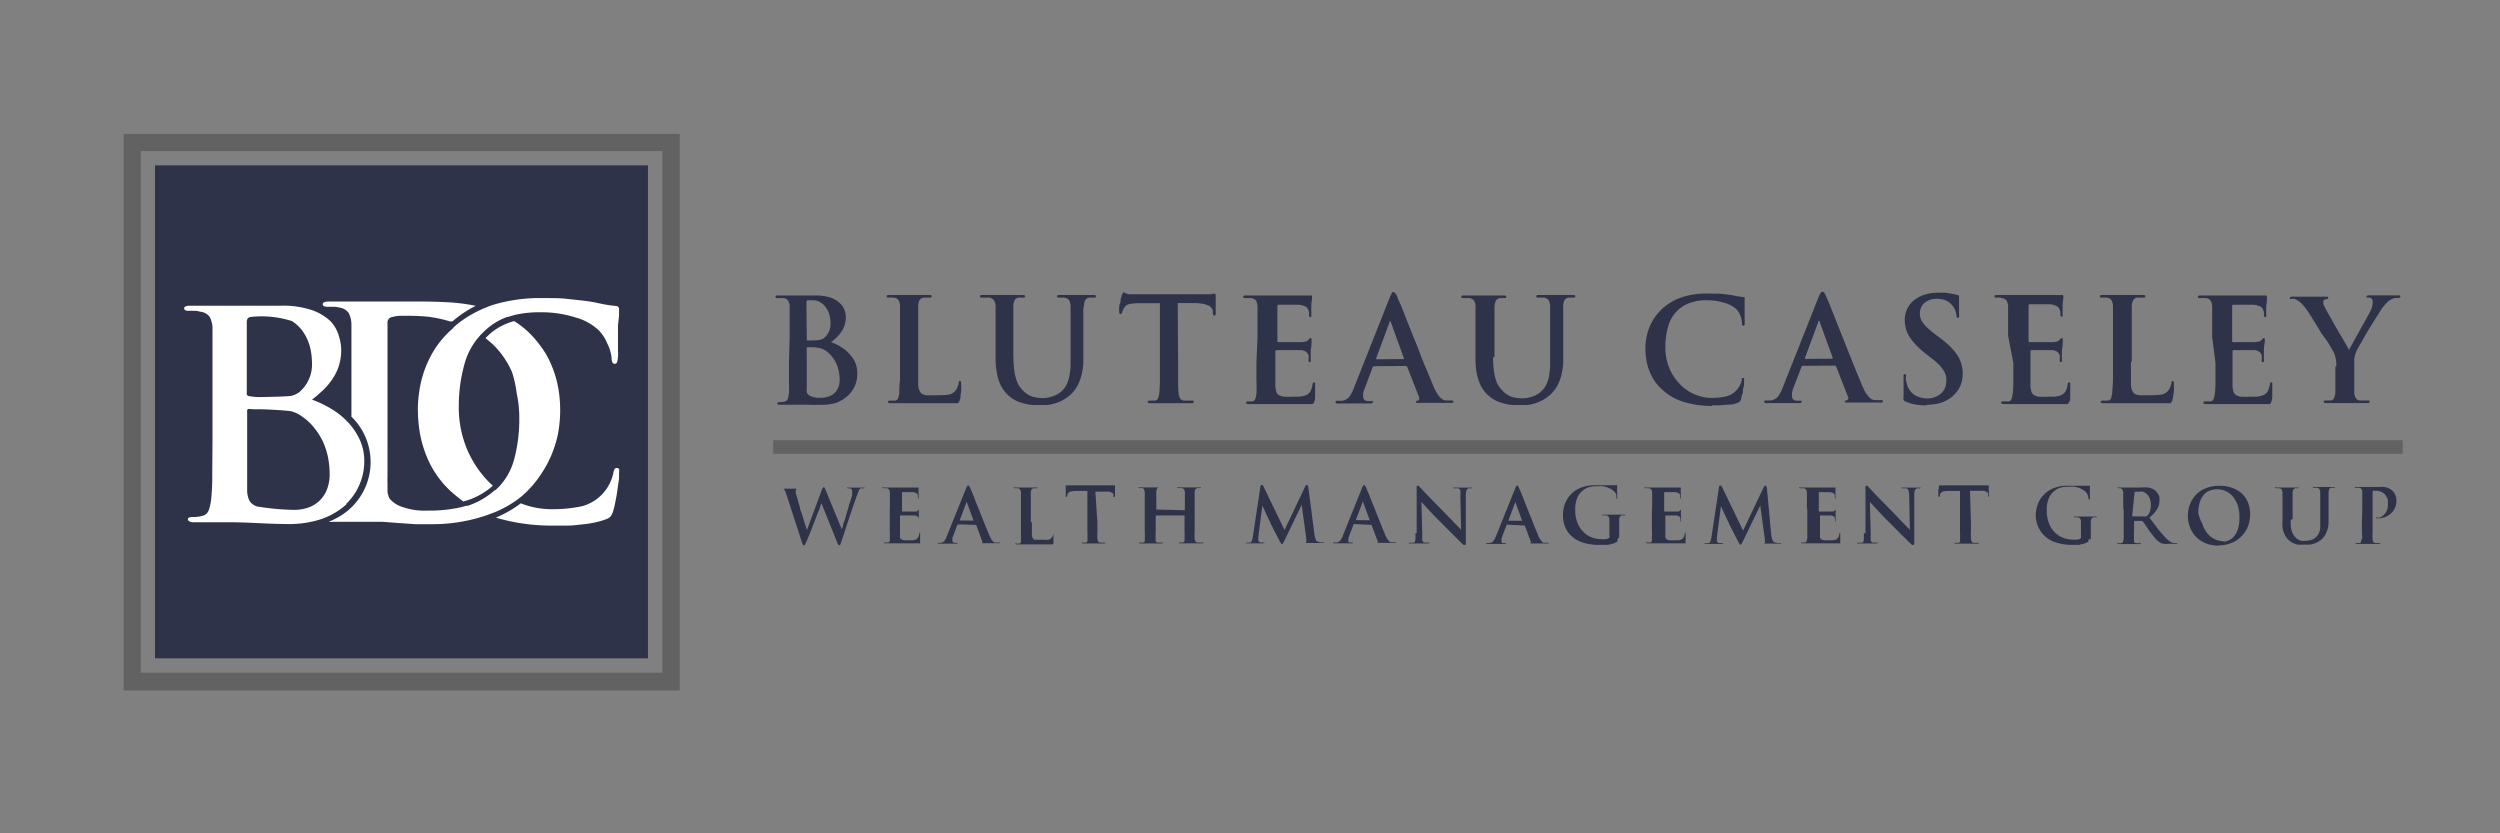
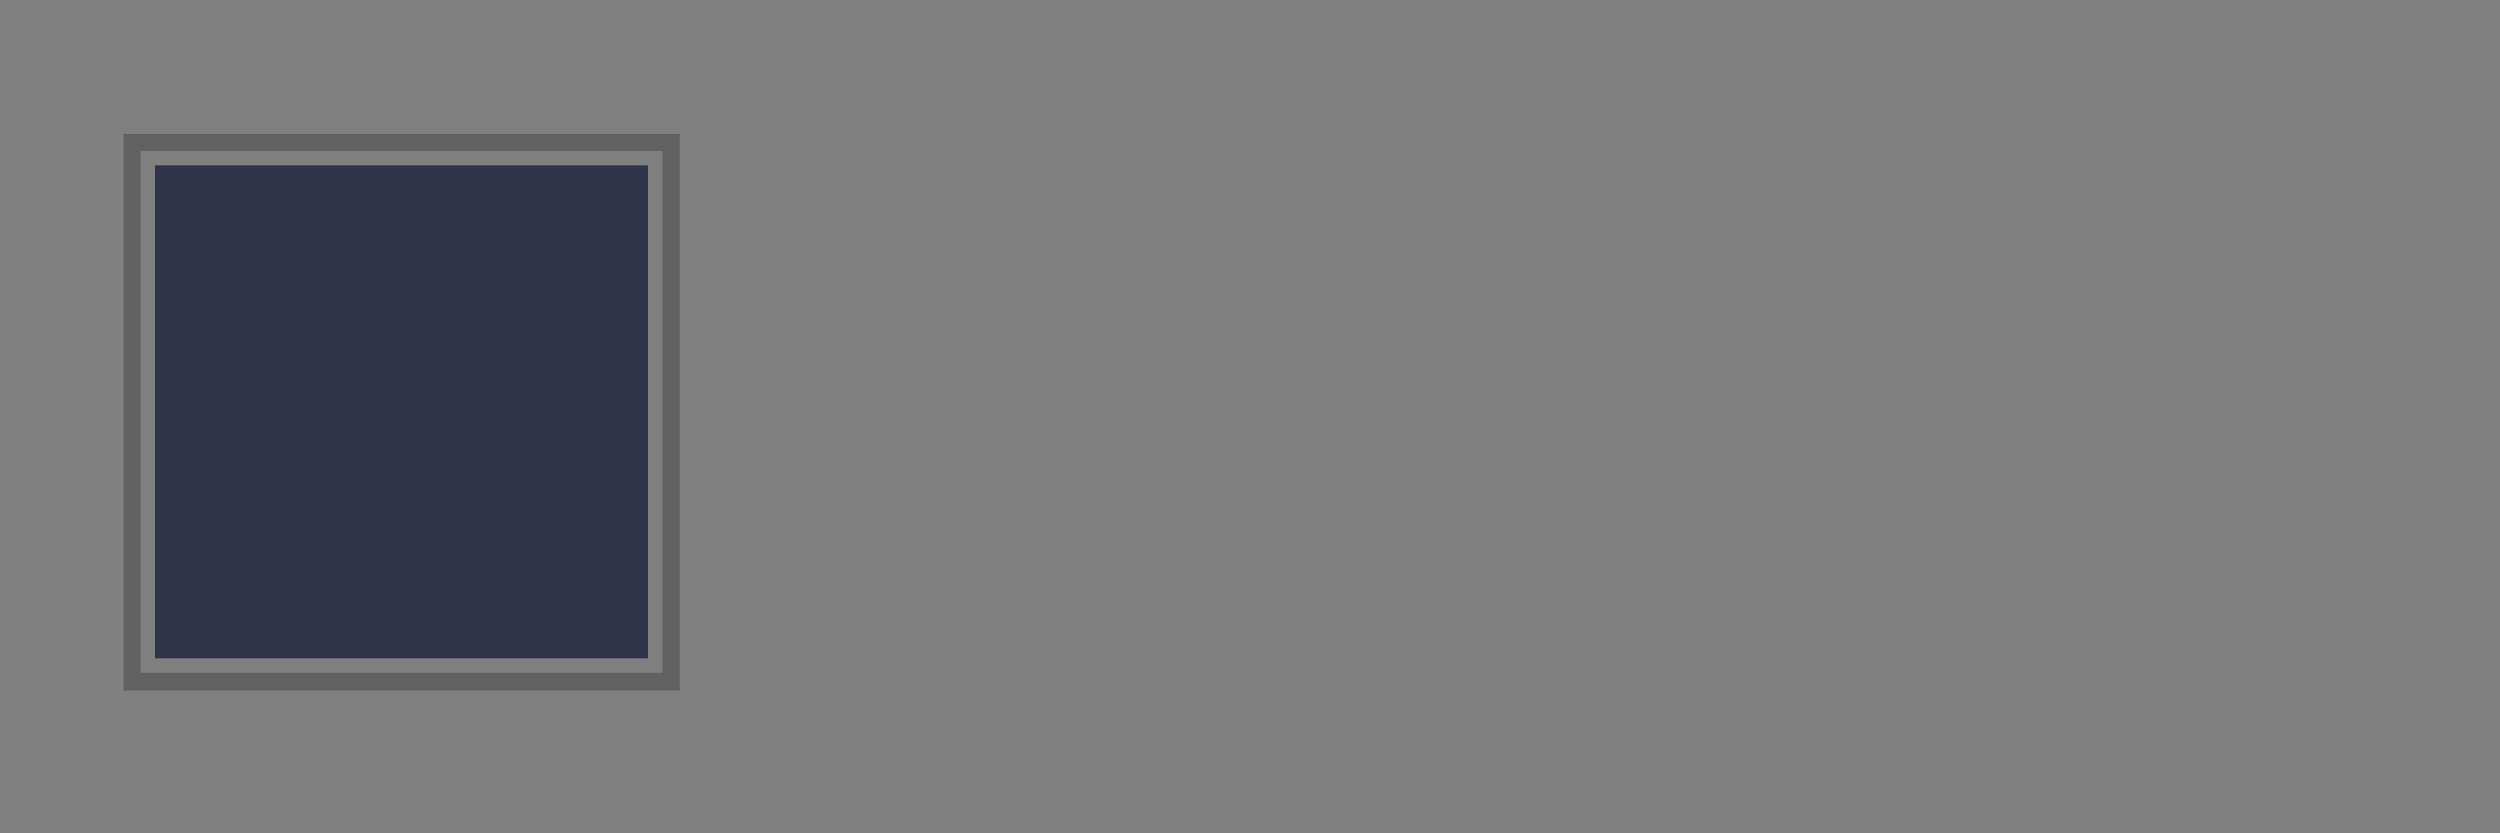
<svg xmlns="http://www.w3.org/2000/svg" id="Calque_1" data-name="Calque 1" width="210" height="70" viewBox="0 0 210 70">
  <rect x="0" y="0" width="210" height="70" fill="#808080" stroke="none" />
  <title>logo-ia-bluteau-caseley-group-L</title>
-   <path d="M66.05,41.51a2.45,2.45,0,0,0-.11-.3.74.74,0,0,0-.12-.16.29.29,0,0,0-.14,0l-.12,0h-.08s0,0,0,0,0,0,.14,0h1.45c.09,0,.14,0,.14,0a0,0,0,0,1,0,0H67l-.08,0s-.07.07-.07.14a.85.85,0,0,0,0,.22c0,.1.06.22.1.37l.09.33.15.49c0,.18.11.37.17.57s.12.39.17.57.11.34.15.48.08.24.1.31l1.25-3.37a.72.72,0,0,1,.09-.18s0-.05.07-.05.06,0,.09.08l.1.22,1.34,3.25.09-.32c0-.14.08-.29.14-.46s.1-.36.16-.55.12-.39.17-.58.11-.37.17-.54.09-.32.13-.44a2.09,2.09,0,0,0,0-.21,1,1,0,0,0,0-.16.18.18,0,0,0-.06-.14.35.35,0,0,0-.24-.06c-.08,0-.11,0-.11-.06s0,0,.14,0h1.2c.08,0,.12,0,.12,0s0,.06-.09.06h-.12a.23.23,0,0,0-.11,0c-.07,0-.13.1-.18.22s-.11.27-.17.45l-.18.5-.22.63q-.12.35-.24.72l-.24.73c-.08.23-.15.46-.22.67s-.13.4-.19.56a1.39,1.39,0,0,1-.08.23.1.1,0,0,1-.1.07.09.09,0,0,1-.09-.07,1.7,1.7,0,0,1-.11-.25L69,42.27l-.12.31c0,.15-.12.33-.2.54s-.16.42-.25.66-.18.45-.26.67l-.24.6-.18.42c-.06.13-.1.22-.13.27a.13.13,0,0,1-.1.07s-.06,0-.08-.06a1,1,0,0,1-.07-.18Zm126.38,2.12a5.21,5.21,0,0,0,0,.6,2.21,2.21,0,0,0,.1.44,1.13,1.13,0,0,0,.16.31,1.5,1.5,0,0,0,.2.23,1,1,0,0,0,.43.22,2.73,2.73,0,0,0,.38,0,1.59,1.59,0,0,0,.45-.08,1,1,0,0,0,.43-.27,1,1,0,0,0,.21-.3,1.89,1.89,0,0,0,.11-.38c0-.13,0-.28,0-.43s0-.31,0-.47v-2c0-.06,0-.11,0-.16a.5.5,0,0,0-.07-.25.27.27,0,0,0-.21-.12h-.23c-.07,0-.11,0-.11-.06s.05,0,.14,0H196c.09,0,.14,0,.14,0s0,.06-.12.06h-.18a.27.27,0,0,0-.18.11.77.77,0,0,0-.06.26s0,.1,0,.16v1.88c0,.18,0,.36,0,.54a3,3,0,0,1-.08.52,2.72,2.72,0,0,1-.19.47,1.52,1.52,0,0,1-.32.4,2,2,0,0,1-.34.23,1.88,1.88,0,0,1-.34.14,1.47,1.47,0,0,1-.34.07l-.31,0h-.3a2.23,2.23,0,0,1-.36,0,2,2,0,0,1-.39-.13,1.51,1.51,0,0,1-.37-.25,1.43,1.43,0,0,1-.23-.26,1.64,1.64,0,0,1-.18-.35,1.69,1.69,0,0,1-.12-.48,3.67,3.67,0,0,1,0-.61v-1.9c0-.1,0-.17,0-.23a.81.81,0,0,0,0-.16.65.65,0,0,0-.06-.25.31.31,0,0,0-.21-.12h-.25c-.07,0-.11,0-.11-.06s0,0,.14,0h1.72c.1,0,.14,0,.14,0s0,.06-.1.06h-.18a.27.27,0,0,0-.18.11.77.77,0,0,0-.06.26.81.81,0,0,0,0,.16v2.09Zm6-.9v-1a1.48,1.48,0,0,0,0-.23.81.81,0,0,0,0-.16.42.42,0,0,0-.06-.25.27.27,0,0,0-.21-.12h-.25c-.07,0-.11,0-.11-.06s.05,0,.14,0h1.85a2.51,2.51,0,0,1,.51,0,2,2,0,0,1,.34.1l.22.12.14.12a1.11,1.11,0,0,1,.2.31,1.14,1.14,0,0,1,.1.53,1.34,1.34,0,0,1-.12.56,1.23,1.23,0,0,1-.32.46,1.64,1.64,0,0,1-.5.32,1.67,1.67,0,0,1-.63.11h-.14l0,0s0,0,0,0,0,0,0-.05.07,0,.14,0a.61.61,0,0,0,.28-.07,1.11,1.11,0,0,0,.49-.55,1,1,0,0,0,.08-.44v-.19c0-.08,0-.16,0-.25a1.12,1.12,0,0,0-.11-.26,1,1,0,0,0-.2-.26.9.9,0,0,0-.37-.2,1.35,1.35,0,0,0-.29-.05h-.14l-.11,0s-.06,0-.06.12v2.56c0,.3,0,.56,0,.81a4.07,4.07,0,0,0,0,.56.52.52,0,0,0,.05.23c0,.07.1.1.2.12l.16,0h.16c.07,0,.11,0,.11,0s-.05.07-.13.07H198c-.08,0-.12,0-.12-.07s0,0,.1,0h.13l.1,0a.18.18,0,0,0,.13-.12c0-.06,0-.14.06-.23s0-.33,0-.57,0-.5,0-.8Zm-46.65,0V41.54a.92.92,0,0,1,0-.16.5.5,0,0,0-.07-.25.27.27,0,0,0-.21-.12h-.25c-.07,0-.11,0-.11-.06s.05,0,.14,0h2.53l.16,0,.11,0h.1s0,0,0,.05a.32.32,0,0,1,0,.12,2.86,2.86,0,0,0,0,.3v.08s0,.08,0,.13,0,.09,0,.13a.54.54,0,0,1,0,.08.08.08,0,0,1,0,.05s0,0,0,0-.06,0-.06-.11a.44.44,0,0,0,0-.09.27.27,0,0,0,0-.12.36.36,0,0,0-.11-.14.77.77,0,0,0-.32-.09h-.91s0,0,0,.06V42.9c0,.05,0,.07,0,.07h1l.19,0a.16.16,0,0,0,.11-.07s.09-.08.11-.08,0,0,0,0a.43.43,0,0,1,0,.13c0,.06,0,.18,0,.34a.45.45,0,0,1,0,.11.53.53,0,0,1,0,.13v.12a.2.2,0,0,0,0,.07v.08s0,0-.05,0a.05.05,0,0,1,0,0,.15.15,0,0,1,0-.06.34.34,0,0,1,0-.09.58.58,0,0,0,0-.1.27.27,0,0,0-.1-.16.42.42,0,0,0-.26-.09h-.9s0,0,0,.07v1.49a1,1,0,0,0,0,.28.31.31,0,0,0,.11.16.56.56,0,0,0,.23.08,2.18,2.18,0,0,0,.39,0h.31a.94.94,0,0,0,.3-.06.45.45,0,0,0,.19-.17,1.25,1.25,0,0,0,.1-.31c0-.06,0-.09.07-.09s0,0,0,0a.19.19,0,0,1,0,.08s0,.09,0,.16l0,.2a1.49,1.49,0,0,1,0,.21,1.06,1.06,0,0,1,0,.14.62.62,0,0,1,0,.1l-.06,0a.29.29,0,0,1-.1,0H154l-.86,0-.91,0h-.81c-.09,0-.13,0-.13-.07s0,0,.1,0h.13l.1,0a.16.16,0,0,0,.13-.12,1.09,1.09,0,0,0,.06-.23q0-.21,0-.57V42.73Zm4.92,2.05c0-.34,0-.69,0-1.05s0-.7,0-1,0-.65,0-.94,0-.55,0-.76a.71.71,0,0,1,0-.16.07.07,0,0,1,.07-.06.16.16,0,0,1,.1,0l.13.15.21.22.46.49.63.64c.22.24.46.47.69.7l.39.41.45.47.39.4.21.21-.06-2.9a1.48,1.48,0,0,0-.06-.41.3.3,0,0,0-.16-.17.43.43,0,0,0-.17,0h-.17c-.07,0-.1,0-.1-.06a0,0,0,0,1,0,0h1.63a0,0,0,0,1,0,0s0,.06-.11.06h-.19a.31.31,0,0,0-.19.16,1.18,1.18,0,0,0-.05.39c0,.68,0,1.35,0,2l0,2c0,.13,0,.2-.08.2a.18.18,0,0,1-.11,0,.52.52,0,0,1-.11-.1c-.1-.09-.23-.21-.37-.36l-.48-.47-.52-.53-.52-.52c-.18-.17-.35-.35-.52-.53l-.47-.5-.36-.39-.19-.21.07,2.71a2.54,2.54,0,0,0,0,.31.87.87,0,0,0,0,.21.32.32,0,0,0,.07.13l.09.06.17,0h.16c.08,0,.11,0,.11,0s0,.07-.15.07h-1.58a.05.05,0,0,1,0-.06s0,0,.1,0h.14l.15,0c.08,0,.13-.09.16-.21a5.15,5.15,0,0,0,0-.58m9-.92v.81a4.07,4.07,0,0,0,0,.56.7.7,0,0,0,.06.23c0,.07.09.1.19.12l.16,0h.17c.06,0,.1,0,.1,0s0,.07-.12.07h-1.82c-.08,0-.12,0-.12-.07s0,0,.1,0h.13l.1,0a.18.18,0,0,0,.13-.12.52.52,0,0,0,0-.23,4.24,4.24,0,0,0,0-.57c0-.24,0-.5,0-.8V41.24h-1a1.66,1.66,0,0,0-.41.05.34.34,0,0,0-.21.14.52.52,0,0,0-.07.12s0,.08,0,.1,0,.08-.07.08-.06,0-.06-.1,0-.08,0-.15,0-.16,0-.24,0-.16.05-.23a.31.31,0,0,1,0-.12c0-.08,0-.12.07-.12l.1,0a.4.4,0,0,0,.18,0l.31,0h3.13l.18,0,.11,0h.06s.05.05.05.14v.15c0,.06,0,.13,0,.21v.21a1.16,1.16,0,0,0,0,.17c0,.07,0,.1,0,.1s-.07,0-.07-.13v-.07a.31.31,0,0,0,0-.12.26.26,0,0,0-.12-.11.85.85,0,0,0-.23-.09,1.86,1.86,0,0,0-.36,0l-.8,0Zm9.87,1.43c0,.09,0,.14,0,.16a.16.16,0,0,1-.07.07,2.83,2.83,0,0,1-.35.14l-.39.09-.41,0H174a4.15,4.15,0,0,1-1.12-.15,2.63,2.63,0,0,1-.94-.44,2.37,2.37,0,0,1-.66-.78A2.52,2.52,0,0,1,171,43.3a2.65,2.65,0,0,1,.1-.71,2.43,2.43,0,0,1,.24-.59,2.1,2.1,0,0,1,.36-.46,1.9,1.9,0,0,1,.42-.34,3.11,3.11,0,0,1,.45-.22,3.6,3.6,0,0,1,.44-.12,3.27,3.27,0,0,1,.42-.06h.76l.34,0,.28,0,.17,0,.25,0,.25,0s.06,0,.07,0,0,0,0,0a.32.32,0,0,1,0,.08s0,.09,0,.17,0,.18,0,.3,0,.3,0,.5a.22.22,0,0,1,0,.1.05.05,0,0,1-.05,0s-.06,0-.07-.08a1.38,1.38,0,0,0-.05-.25.64.64,0,0,0-.17-.28.92.92,0,0,0-.2-.17,2.94,2.94,0,0,0-.31-.16,2.2,2.2,0,0,0-.41-.12,2.1,2.1,0,0,0-.51,0h-.28a1.18,1.18,0,0,0-.31.05,1.67,1.67,0,0,0-.34.11,1.65,1.65,0,0,0-.33.23,1.52,1.52,0,0,0-.43.6,2.37,2.37,0,0,0-.16,1,2.69,2.69,0,0,0,.16,1,2.2,2.2,0,0,0,.44.76,2,2,0,0,0,.71.51,2.25,2.25,0,0,0,.92.18h.28a.71.71,0,0,0,.26-.06.18.18,0,0,0,.1-.09.61.61,0,0,0,0-.15V43.82a.65.65,0,0,0-.06-.25.31.31,0,0,0-.22-.12h-.25c-.06,0-.09,0-.09,0s0-.06.13-.06H176c.08,0,.13,0,.13.06s0,0-.09,0h-.17a.27.27,0,0,0-.18.11.48.48,0,0,0-.06.26c0,.1,0,.21,0,.33v1.14Zm2.92-2.56V41.54a.92.92,0,0,1,0-.16.5.5,0,0,0-.07-.25.27.27,0,0,0-.21-.12H178c-.07,0-.11,0-.11-.06s0,0,.14,0h1.78a3.24,3.24,0,0,1,.62,0,1.29,1.29,0,0,1,.56.22l.14.13a1.73,1.73,0,0,1,.15.2,1.17,1.17,0,0,1,.11.25,1.36,1.36,0,0,1,0,.3,1.37,1.37,0,0,1-.18.7,2.42,2.42,0,0,1-.26.35,3,3,0,0,1-.4.38l.76,1q.34.42.63.72a1.57,1.57,0,0,0,.25.22,1,1,0,0,0,.2.13l.16.06.1,0a.62.62,0,0,0,.18,0c.05,0,.07,0,.07,0s0,.07-.12.07h-.62a2.26,2.26,0,0,1-.42,0,.78.78,0,0,1-.27-.09,1.76,1.76,0,0,1-.41-.34c-.13-.16-.29-.36-.47-.6-.06-.09-.13-.18-.19-.28l-.19-.26c0-.08-.11-.15-.15-.22l-.1-.13a.15.15,0,0,0-.12,0l-.53,0s-.05,0-.05.06v.89a4.24,4.24,0,0,0,0,.57.71.71,0,0,0,0,.23c0,.07.1.1.2.12l.16,0h.15s.08,0,.08,0,0,.07-.13.07h-1.72c-.09,0-.13,0-.13-.07s0,0,.1,0h.13l.1,0a.16.16,0,0,0,.13-.12,1.09,1.09,0,0,0,.06-.23c0-.14,0-.33,0-.57V42.73Zm.76.51c0,.06,0,.1.05.12l.24,0,.25,0H180l.12,0a.19.19,0,0,0,.09,0l.08,0a.92.92,0,0,0,.27-.33,1.55,1.55,0,0,0,.11-.63,1.39,1.39,0,0,0-.1-.57,1,1,0,0,0-.25-.36.88.88,0,0,0-.32-.19,1.24,1.24,0,0,0-.31,0l-.34,0a.09.09,0,0,0-.05.09Zm7.25,2.57a2.67,2.67,0,0,1-1.18-.24,2.42,2.42,0,0,1-.8-.59,2.53,2.53,0,0,1-.46-.81,2.74,2.74,0,0,1,0-1.73,2.53,2.53,0,0,1,.46-.81,2.21,2.21,0,0,1,.82-.6,2.79,2.79,0,0,1,1.22-.24,3.06,3.06,0,0,1,1.08.17,2.31,2.31,0,0,1,.82.48,2.08,2.08,0,0,1,.51.75,2.64,2.64,0,0,1,.18,1,2.9,2.9,0,0,1-.18,1,2.48,2.48,0,0,1-.54.83,2.3,2.3,0,0,1-.83.56,2.77,2.77,0,0,1-1.1.21m.27-.32.26,0a1.07,1.07,0,0,0,.32-.1,1.52,1.52,0,0,0,.33-.21,1.9,1.9,0,0,0,.29-.37,2.86,2.86,0,0,0,.21-.57,3.62,3.62,0,0,0,.07-.79,3,3,0,0,0-.14-1,2.33,2.33,0,0,0-.4-.73,1.73,1.73,0,0,0-1.33-.62,1.87,1.87,0,0,0-.56.09,1.06,1.06,0,0,0-.5.31,1.58,1.58,0,0,0-.37.61,2.79,2.79,0,0,0-.15,1A3.12,3.12,0,0,0,185,44a2.28,2.28,0,0,0,.39.76,1.67,1.67,0,0,0,.61.51,1.75,1.75,0,0,0,.83.19m-76.42-.6a2.06,2.06,0,0,0,.11.46.31.31,0,0,0,.21.19.8.8,0,0,0,.23.05h.16c.07,0,.11,0,.11,0s0,0,0,.05l-.12,0h-.61l-.4,0h-.29l-.15,0a0,0,0,0,1,0,0s0,0,.07-.07,0,0,0-.08a.65.65,0,0,0,0-.2l-.39-2.85-1.42,2.94a2.2,2.2,0,0,1-.15.29s-.06.07-.09.07-.06,0-.09-.09a1.44,1.44,0,0,1-.13-.23l-.17-.32c-.07-.15-.15-.3-.23-.45s-.14-.29-.21-.42-.11-.21-.13-.26a1.1,1.1,0,0,0-.1-.22l-.18-.38-.21-.46-.19-.41-.34,2.6a1,1,0,0,0,0,.15v.15a.17.17,0,0,0,.05.13.27.27,0,0,0,.14.07l.16,0h.18s0,0,0,0,0,.07-.16.07h-1.39a.06.06,0,0,1,0-.06s0,0,.1,0h.09l.11,0a.24.24,0,0,0,.18-.18,1.67,1.67,0,0,0,.08-.32l.63-4.18c0-.11.06-.16.11-.16a.13.13,0,0,1,.08,0l.09.16,1.75,3.62,1.74-3.66a.72.72,0,0,1,.07-.11.08.08,0,0,1,.07,0c.07,0,.1.06.12.19Zm3.34-.84a.06.06,0,0,0-.06.05l-.34.91a1.27,1.27,0,0,0-.08.23c0,.07,0,.13,0,.16a.25.25,0,0,0,0,.15.34.34,0,0,0,.2.05h.18a.05.05,0,0,1,0,0c0,.05,0,.07-.11.07h-1.43c-.09,0-.13,0-.13-.07s0,0,.09,0h.19a.45.45,0,0,0,.33-.18,1.35,1.35,0,0,0,.21-.4l1.61-4a.78.78,0,0,1,.1-.19.09.09,0,0,1,.08-.06s.1.06.16.2.07.18.14.35.16.37.25.61.2.5.31.78l.33.82.31.78.25.6a1.91,1.91,0,0,0,.17.35.69.69,0,0,0,.15.2.42.42,0,0,0,.13.11l.11,0,.14,0h.13s.08,0,.08,0a.06.06,0,0,1,0,.06h-1.5l-.12,0s0,0,0,0,0,0,.09,0l0-.05a.09.09,0,0,0,0-.1l-.51-1.36a.05.05,0,0,0-.06,0Zm1.31-.32s0,0,0,0l-.58-1.58s0,0,0,0,0,0,0,0l-.59,1.57s0,0,0,0ZM119,44.78c0-.34,0-.69,0-1.05s0-.7,0-1,0-.65,0-.94,0-.55,0-.76a.71.71,0,0,1,0-.16.07.07,0,0,1,.07-.06.16.16,0,0,1,.1,0l.14.15.2.22.47.49.62.64.69.7.39.41c.16.15.31.31.45.47l.4.4.2.21-.06-2.9a1.59,1.59,0,0,0,0-.41.35.35,0,0,0-.17-.17.4.4,0,0,0-.17,0h-.17c-.07,0-.1,0-.1-.06a0,0,0,0,1,0,0h1.62a0,0,0,0,1,0,0s0,.06-.12.06h-.19a.26.26,0,0,0-.18.16,1.13,1.13,0,0,0-.06.39l0,2c0,.67,0,1.34,0,2,0,.13,0,.2-.08.2a.18.18,0,0,1-.11,0,.52.52,0,0,1-.11-.1c-.1-.09-.23-.21-.37-.36l-.47-.47c-.18-.17-.35-.35-.53-.53l-.52-.52-.52-.53-.47-.5-.36-.39-.19-.21.07,2.71a2.54,2.54,0,0,0,0,.31,2,2,0,0,0,0,.21.5.5,0,0,0,.07.13l.09.06.17,0h.17c.07,0,.1,0,.1,0s0,.07-.14.07h-1.59a.05.05,0,0,1,0-.06s0,0,.1,0h.14l.15,0c.08,0,.13-.09.16-.21a3.49,3.49,0,0,0,0-.58m7.66-.73s0,0,0,.05l-.35.91a1.19,1.19,0,0,0-.07.23.56.56,0,0,0,0,.16.2.2,0,0,0,0,.15.32.32,0,0,0,.2.05h.17s0,0,0,0,0,.07-.11.07h-1.43c-.08,0-.12,0-.12-.07s0,0,.09,0h.18a.5.5,0,0,0,.34-.18,2.07,2.07,0,0,0,.21-.4l1.61-4a.56.56,0,0,1,.09-.19s0-.06.08-.06.1.06.16.2l.15.35.25.61.3.78.33.82.31.78.25.6a2.9,2.9,0,0,0,.17.35,1.45,1.45,0,0,0,.15.2.58.58,0,0,0,.13.11l.12,0,.14,0h.13c.05,0,.08,0,.08,0s0,.05-.06.06h-1.49l-.12,0s0,0,0,0,0,0,.09,0l.06-.05a.09.09,0,0,0,0-.1l-.51-1.36a.07.07,0,0,0-.07,0Zm1.31-.32s0,0,0,0l-.57-1.58s0,0,0,0,0,0,0,0l-.59,1.57s0,0,0,0Zm8,1.56a.54.54,0,0,1,0,.16.12.12,0,0,1-.07.07,2.32,2.32,0,0,1-.35.14l-.39.09-.41,0h-.39a4.17,4.17,0,0,1-1.13-.15,2.71,2.71,0,0,1-.94-.44,2.34,2.34,0,0,1-.65-.78,2.52,2.52,0,0,1-.24-1.14,2.65,2.65,0,0,1,.09-.71,2.1,2.1,0,0,1,.25-.59,2.07,2.07,0,0,1,.35-.46,2.51,2.51,0,0,1,.42-.34,4.6,4.6,0,0,1,.45-.22l.44-.12.43-.06h.75l.34,0,.28,0,.17,0,.25,0,.25,0s.07,0,.08,0a.07.07,0,0,1,0,0v.08a1.59,1.59,0,0,0,0,.17,2.54,2.54,0,0,0,0,.3c0,.13,0,.3,0,.5a.19.19,0,0,1,0,.1.05.05,0,0,1,0,0s-.06,0-.07-.08a1.38,1.38,0,0,0,0-.25.62.62,0,0,0-.16-.28,1.39,1.39,0,0,0-.21-.17,2,2,0,0,0-.72-.28,2,2,0,0,0-.5,0h-.29a1.18,1.18,0,0,0-.31.05,1.42,1.42,0,0,0-.33.11,1.46,1.46,0,0,0-.34.23,1.52,1.52,0,0,0-.43.6,2.56,2.56,0,0,0-.16,1,2.93,2.93,0,0,0,.16,1,2.07,2.07,0,0,0,.45.76,2,2,0,0,0,.7.51,2.29,2.29,0,0,0,.92.18h.28a.66.66,0,0,0,.26-.06.18.18,0,0,0,.1-.09.33.33,0,0,0,0-.15v-1c0-.12,0-.23,0-.33a.65.65,0,0,0-.06-.25.31.31,0,0,0-.22-.12h-.25c-.06,0-.09,0-.09,0s0-.06.13-.06h1.68c.09,0,.13,0,.13.06s0,0-.08,0h-.18a.33.33,0,0,0-.18.11.48.48,0,0,0-.06.26c0,.1,0,.21,0,.33v1.14Zm2.92-2.56V41.54c0-.06,0-.11,0-.16a.65.65,0,0,0-.06-.25.31.31,0,0,0-.22-.12h-.25c-.07,0-.1,0-.1-.06s0,0,.14,0h2.52l.16,0,.11,0h.11s0,0,0,.05a.62.62,0,0,1,0,.12,1.25,1.25,0,0,0,0,.3v.08s0,.08,0,.13,0,.09,0,.13,0,.07,0,.08a.08.08,0,0,1,0,.05s0,0,0,0-.06,0-.06-.11a.44.44,0,0,0,0-.09.27.27,0,0,0,0-.12.36.36,0,0,0-.11-.14.72.72,0,0,0-.32-.09h-.91s0,0,0,.06V42.9c0,.05,0,.07,0,.07h1l.19,0a.21.21,0,0,0,.12-.07s.08-.08.1-.08,0,0,0,0a.85.85,0,0,1,0,.13,3.19,3.19,0,0,0,0,.34.45.45,0,0,1,0,.11.53.53,0,0,1,0,.13v.19s0,.05,0,.08,0,0,0,0a.05.05,0,0,1-.05,0,.15.15,0,0,1,0-.06s0-.07,0-.09a.58.58,0,0,0,0-.1.27.27,0,0,0-.1-.16.39.39,0,0,0-.25-.09h-.91s0,0,0,.07v1.49a1.7,1.7,0,0,0,0,.28.31.31,0,0,0,.11.16.62.62,0,0,0,.23.08,2.3,2.3,0,0,0,.4,0h.3a.94.94,0,0,0,.3-.06.45.45,0,0,0,.19-.17.94.94,0,0,0,.1-.31c0-.06,0-.09.07-.09s0,0,0,0a.19.19,0,0,1,0,.08,1,1,0,0,1,0,.16,1.23,1.23,0,0,0,0,.2l0,.21a1.15,1.15,0,0,0,0,.14l0,.1-.06,0a.29.29,0,0,1-.1,0H141l-.86,0-.91,0h-.81c-.09,0-.13,0-.13-.07s0,0,.1,0h.13l.1,0a.19.19,0,0,0,.14-.12,1.14,1.14,0,0,0,0-.23,4.24,4.24,0,0,0,0-.57V42.73Zm10,2.16a2.06,2.06,0,0,0,.11.46.31.31,0,0,0,.21.19.8.8,0,0,0,.23.05h.16c.07,0,.1,0,.1,0a.05.05,0,0,1,0,.05l-.12,0H149l-.39,0h-.29l-.15,0a0,0,0,0,1,0,0s0,0,.08-.07,0,0,0-.08a1.72,1.72,0,0,0,0-.2l-.39-2.85-1.42,2.94a2.2,2.2,0,0,1-.15.29s-.06.07-.09.07-.06,0-.09-.09a1.44,1.44,0,0,1-.13-.23l-.17-.32-.23-.45-.21-.42c-.07-.13-.11-.21-.13-.26a1.1,1.1,0,0,0-.1-.22l-.18-.38-.21-.46c-.07-.15-.14-.29-.19-.41l-.34,2.6a1,1,0,0,0,0,.15v.15a.17.17,0,0,0,.05.13.27.27,0,0,0,.14.07l.15,0h.19s0,0,0,0,0,.07-.16.07h-1.39a.06.06,0,0,1,0-.06s0,0,.1,0h.08l.11,0a.23.23,0,0,0,.19-.18,1.67,1.67,0,0,0,.08-.32l.63-4.18c0-.11.06-.16.11-.16a.09.09,0,0,1,.07,0,.64.64,0,0,1,.1.16l1.75,3.62,1.74-3.66a.72.72,0,0,1,.07-.11.09.09,0,0,1,.07,0c.06,0,.1.06.12.19ZM74.75,42.73V41.54a.81.81,0,0,0,0-.16.65.65,0,0,0-.06-.25.31.31,0,0,0-.21-.12h-.25c-.08,0-.11,0-.11-.06s0,0,.14,0h2.52l.16,0,.12,0h.1a0,0,0,0,1,0,.05,1,1,0,0,1,0,.12,1.44,1.44,0,0,0,0,.3s0,0,0,.08a.62.62,0,0,1,0,.13s0,.09,0,.13,0,.07,0,.08a.08.08,0,0,1,0,.05s0,0,0,0-.06,0-.06-.11v-.09a.56.56,0,0,0,0-.12.36.36,0,0,0-.11-.14.72.72,0,0,0-.32-.09h-.9s0,0,0,.06V42.9c0,.05,0,.07,0,.07h1l.19,0a.19.19,0,0,0,.12-.07s.08-.08.1-.08,0,0,0,0a.85.85,0,0,1,0,.13c0,.06,0,.18,0,.34v.11a.62.62,0,0,0,0,.13s0,.08,0,.12v.07a.25.25,0,0,1,0,.08s0,0,0,0a0,0,0,0,1,0,0l0-.06s0-.07,0-.09,0-.06,0-.1a.29.29,0,0,0-.11-.16.39.39,0,0,0-.25-.09H75.6s0,0,0,.07v1.49a1,1,0,0,0,0,.28.23.23,0,0,0,.11.16.56.56,0,0,0,.23.08,2.18,2.18,0,0,0,.39,0h.3a.89.89,0,0,0,.3-.06.4.4,0,0,0,.19-.17.94.94,0,0,0,.1-.31c0-.06,0-.09.07-.09s0,0,0,0a.19.19,0,0,1,0,.08,1,1,0,0,1,0,.16c0,.06,0,.13,0,.2l0,.21c0,.06,0,.11,0,.14s0,.08,0,.1a.09.09,0,0,1-.06,0s-.06,0-.1,0h-.15l-.86,0-.91,0h-.81c-.08,0-.13,0-.13-.07s0,0,.11,0h.12l.11,0a.19.19,0,0,0,.13-.12,1.14,1.14,0,0,0,0-.23,4.24,4.24,0,0,0,0-.57V42.73Zm5.72,1.32s0,0-.06.05l-.34.91a.75.75,0,0,0-.07.23.69.69,0,0,0,0,.16.2.2,0,0,0,.06.15.3.3,0,0,0,.2.05h.17a.05.05,0,0,1,0,0c0,.05,0,.07-.11.07H78.88c-.08,0-.12,0-.12-.07s0,0,.08,0H79a.5.5,0,0,0,.34-.18,1.65,1.65,0,0,0,.2-.4l1.61-4a.78.78,0,0,1,.1-.19.09.09,0,0,1,.08-.06s.1.06.16.2.07.18.15.35.15.37.24.61.2.5.31.78l.33.82.31.78.25.6a2.9,2.9,0,0,0,.17.35.69.69,0,0,0,.15.2.58.58,0,0,0,.13.11l.11,0,.15,0h.12c.06,0,.09,0,.09,0s0,.05-.06.06H82.48l-.12,0s0,0,0,0,0,0,.09,0l.06-.05a.17.17,0,0,0,0-.1L82,44.09a.05.05,0,0,0-.06,0Zm1.31-.32s0,0,0,0l-.58-1.58s0,0,0,0,0,0,0,0l-.59,1.57s0,0,0,0Zm4.9.13c0,.42,0,.73,0,1a.61.61,0,0,0,.12.42.2.2,0,0,0,.09.06l.15,0,.22,0h.31a2.76,2.76,0,0,0,.44,0,.44.44,0,0,0,.31-.15.5.5,0,0,0,.11-.18,1.08,1.08,0,0,0,.06-.2.12.12,0,0,1,0-.07,0,0,0,0,1,0,0s0,0,0,.11a.68.68,0,0,1,0,.12,1.5,1.5,0,0,1,0,.2l0,.23a.6.6,0,0,1,0,.18.19.19,0,0,1,0,.09l-.06.06-.11,0h-.2l-.89,0-1,0h-.81c-.08,0-.13,0-.13-.07s0,0,.11,0h.12l.11,0a.19.19,0,0,0,.13-.12,1.14,1.14,0,0,0,0-.23,4.24,4.24,0,0,0,0-.57V41.54c0-.06,0-.11,0-.16a.65.65,0,0,0-.06-.25.31.31,0,0,0-.22-.12l-.21,0c-.07,0-.11,0-.11-.06s0,0,.14,0h1.75c.09,0,.14,0,.14,0s0,.06-.12.06h-.25a.27.27,0,0,0-.17.11.48.48,0,0,0-.06.26.81.81,0,0,0,0,.16,1.48,1.48,0,0,0,0,.23v2.09Zm5.5,0v.81a4.07,4.07,0,0,0,0,.56.7.7,0,0,0,.06.23c0,.07.09.1.19.12l.16,0h.17c.06,0,.1,0,.1,0s0,.07-.12.07H91c-.08,0-.12,0-.12-.07s0,0,.1,0h.13l.1,0a.18.18,0,0,0,.13-.12.52.52,0,0,0,0-.23,4.24,4.24,0,0,0,0-.57c0-.24,0-.5,0-.8V41.24h-1a1.81,1.81,0,0,0-.41.05.34.34,0,0,0-.21.14.52.52,0,0,0-.07.12s0,.08,0,.1,0,.08-.07.08-.06,0-.06-.1,0-.08,0-.15a2,2,0,0,0,0-.24c0-.08,0-.16,0-.23a.9.9,0,0,0,0-.12c0-.08,0-.12.08-.12l.09,0a.4.4,0,0,0,.18,0l.31,0h3.13l.18,0,.11,0h.06s0,.05,0,.14v.15a1.62,1.62,0,0,1,0,.21v.38c0,.07,0,.1-.06.1s-.07,0-.07-.13a0,0,0,0,0,0,0v0a.28.28,0,0,0,0-.12.36.36,0,0,0-.13-.11,1,1,0,0,0-.23-.09,1.86,1.86,0,0,0-.36,0l-.8,0Zm7.35-1a0,0,0,0,0,0,0v-1.1c0-.1,0-.17,0-.23a.81.81,0,0,0,0-.16.51.51,0,0,0-.06-.25.31.31,0,0,0-.21-.12H99c-.07,0-.11,0-.11-.06s0,0,.13,0h1.73c.09,0,.14,0,.14,0s0,.06-.12.06l-.18,0a.27.27,0,0,0-.18.11.77.77,0,0,0-.06.26s0,.1,0,.16v3.13a4.07,4.07,0,0,0,0,.56.7.7,0,0,0,.06.23c0,.07.09.1.19.12l.16,0H101c.06,0,.1,0,.1,0s0,.07-.13.07h-1.8c-.09,0-.13,0-.13-.07s0,0,.1,0h.13l.1,0a.18.18,0,0,0,.13-.12,1.14,1.14,0,0,0,0-.23,4.24,4.24,0,0,0,0-.57c0-.24,0-.5,0-.8V43.3a0,0,0,0,0,0,0H97.08a0,0,0,0,0,0,0v.56c0,.3,0,.56,0,.81a4.07,4.07,0,0,0,0,.56.52.52,0,0,0,0,.23c0,.07.1.1.2.12l.16,0h.16c.07,0,.11,0,.11,0s-.05.07-.13.07H95.82c-.08,0-.13,0-.13-.07s0,0,.11,0h.12l.11,0a.19.19,0,0,0,.13-.12,1.14,1.14,0,0,0,0-.23,4.24,4.24,0,0,0,0-.57V41.54c0-.06,0-.11,0-.16a.65.65,0,0,0-.06-.25A.31.31,0,0,0,96,41h-.25c-.08,0-.11,0-.11-.06s0,0,.13,0h1.73c.09,0,.13,0,.13,0a0,0,0,0,1,0,0h-.27a.21.21,0,0,0-.17.11.48.48,0,0,0-.06.26.81.81,0,0,0,0,.16c0,.06,0,.13,0,.23v1.1a0,0,0,0,0,0,0Z" fill="#2f334a" fill-rule="evenodd" />
  <path d="M11.1,11.25h46V58H10.38V11.25Zm44.54,1.44H11.82V56.51H55.64Z" fill="#626263" fill-rule="evenodd" />
  <rect x="13.02" y="13.89" width="41.41" height="41.41" fill="#2f334a" />
-   <rect x="64.95" y="36.98" width="136.88" height="1.14" fill="#626263" />
-   <path d="M66.33,28.29V26.47c0-.18,0-.32,0-.43a3,3,0,0,0,0-.31,1,1,0,0,0-.12-.47.57.57,0,0,0-.4-.22l-.2,0h-.27c-.13,0-.2,0-.2-.11s.09-.11.26-.11H67l.81,0,.67,0a4,4,0,0,1,1.32.19,2.12,2.12,0,0,1,.77.48,1.42,1.42,0,0,1,.38.59,2.08,2.08,0,0,1,.1.55,2.25,2.25,0,0,1-.1.67,2.08,2.08,0,0,1-.27.56,2.5,2.5,0,0,1-.39.47,4.72,4.72,0,0,1-.48.41,4.36,4.36,0,0,1,.76.36,3.14,3.14,0,0,1,.71.55,2.85,2.85,0,0,1,.53.74,2.29,2.29,0,0,1,.2,1,2.44,2.44,0,0,1-.19,1,2.52,2.52,0,0,1-.59.84,3,3,0,0,1-1,.61A4.18,4.18,0,0,1,68.8,34a7.87,7.87,0,0,1-.84,0c-.29,0-.59,0-.91,0l-.74,0-.78,0q-.24,0-.24-.12c0-.07.06-.1.19-.1a1.47,1.47,0,0,0,.46-.06.36.36,0,0,0,.23-.22,2.51,2.51,0,0,0,.1-.43,9.48,9.48,0,0,0,0-1.06c0-.45,0-1,0-1.51Zm119.49,0V26.47c0-.18,0-.32,0-.43a3,3,0,0,0,0-.31,1.07,1.07,0,0,0-.12-.47.59.59,0,0,0-.4-.22l-.2,0h-.27c-.14,0-.2,0-.2-.11s.08-.11.26-.11l.85,0,.89,0h3l.31,0a.87.87,0,0,0,.21,0l.1,0h.1s.07,0,.07.1a.8.8,0,0,1,0,.21c0,.11,0,.3-.06.58v.16c0,.07,0,.15,0,.23a1.94,1.94,0,0,0,0,.24,1.32,1.32,0,0,1,0,.16.19.19,0,0,1,0,.09.08.08,0,0,1-.08.05c-.07,0-.11-.08-.11-.22a1.18,1.18,0,0,0,0-.16,1,1,0,0,0-.06-.23.58.58,0,0,0-.21-.26,1.5,1.5,0,0,0-.6-.17l-.32,0h-1.39q-.09,0-.09.12V28.6c0,.09,0,.14.09.14H189l.39,0a2.43,2.43,0,0,0,.35-.05.44.44,0,0,0,.23-.13c.09-.1.15-.16.19-.16s.08,0,.08.1,0,.12,0,.24a4.49,4.49,0,0,0-.07.64c0,.06,0,.14,0,.22a1.94,1.94,0,0,0,0,.24,1.7,1.7,0,0,0,0,.22.72.72,0,0,0,0,.13.76.76,0,0,1,0,.15.09.09,0,0,1-.1.08.08.08,0,0,1-.08-.07.35.35,0,0,1,0-.13c0-.06,0-.11,0-.16s0-.1,0-.18a.53.53,0,0,0-.19-.31.77.77,0,0,0-.48-.16l-.33,0h-1.38s-.08,0-.08.12v2.82a2.16,2.16,0,0,0,.07.51.54.54,0,0,0,.21.31,1,1,0,0,0,.43.15,5,5,0,0,0,.74,0h.57a1.91,1.91,0,0,0,.57-.13.79.79,0,0,0,.36-.31,1.73,1.73,0,0,0,.18-.58c0-.12.07-.18.13-.18s.08,0,.08.06a.61.61,0,0,1,0,.15c0,.08,0,.17,0,.3s0,.25,0,.38,0,.27,0,.39a1.65,1.65,0,0,1-.05.27.84.84,0,0,1-.07.18.24.24,0,0,1-.11.09.49.49,0,0,1-.19,0h-.28c-.54,0-1.08,0-1.62,0s-1.12,0-1.72,0l-.74,0-.78,0q-.24,0-.24-.12c0-.07.06-.1.19-.1h.24l.2,0a.29.29,0,0,0,.24-.21,2.11,2.11,0,0,0,.11-.45,9.48,9.48,0,0,0,.05-1.06c0-.45,0-1,0-1.51Zm10.42,2.5a2.82,2.82,0,0,0,0-.43,2.29,2.29,0,0,0-.06-.32,1.73,1.73,0,0,0-.08-.27c0-.08-.07-.16-.11-.25l-.16-.29c-.09-.15-.2-.34-.34-.56L195,28c-.15-.26-.31-.52-.46-.76l-.42-.68-.3-.46a4.19,4.19,0,0,0-.45-.56,1.89,1.89,0,0,0-.39-.32,1,1,0,0,0-.26-.11.57.57,0,0,0-.24,0,.28.28,0,0,1-.13,0s0,0,0-.08.07-.11.22-.11h1.52l.54,0,.76,0c.12,0,.18,0,.18.11a.08.08,0,0,1-.07.08l-.2.05a.25.25,0,0,0-.13.09.2.2,0,0,0,0,.13.45.45,0,0,0,0,.18l.11.23a3.3,3.3,0,0,0,.19.37c.1.19.23.41.37.65l.45.8.46.78.37.64c.11.19.17.31.21.37a1.76,1.76,0,0,1,.16-.32l.32-.59c.13-.22.26-.46.4-.72s.28-.5.41-.73.23-.43.33-.6l.19-.36a1.61,1.61,0,0,0,.16-.63.39.39,0,0,0,0-.18A.31.31,0,0,0,199,25l-.15,0a.08.08,0,0,1-.07-.08c0-.07.07-.11.21-.11l.58,0,.55,0h1.29c.15,0,.22,0,.22.1s-.08.12-.23.12l-.25,0-.28.11a1.31,1.31,0,0,0-.32.23c-.08.08-.19.2-.33.37s-.16.21-.29.41l-.43.68-.5.8-.48.82c-.14.26-.27.48-.39.69s-.18.34-.22.43a2.58,2.58,0,0,0-.15.61q0,.3,0,.6v1c0,.09,0,.25,0,.48s0,.46,0,.72a1.34,1.34,0,0,0,.12.45.45.45,0,0,0,.37.21l.31,0h.3c.13,0,.19,0,.19.1s-.08.12-.25.12l-1.09,0-.76,0h-1.5q-.27,0-.27-.12c0-.07.06-.1.19-.1h.24l.19,0a.34.34,0,0,0,.26-.21,1.35,1.35,0,0,0,.11-.45q0-.39,0-.72V30.79ZM125.42,30a7.51,7.51,0,0,0,.07,1.13,4.12,4.12,0,0,0,.18.83,2.11,2.11,0,0,0,.3.58,2.62,2.62,0,0,0,.39.42,1.78,1.78,0,0,0,.8.42,3.86,3.86,0,0,0,.71.08,2.72,2.72,0,0,0,.85-.15,1.93,1.93,0,0,0,.81-.5,1.74,1.74,0,0,0,.39-.58,2.49,2.49,0,0,0,.21-.7,6.94,6.94,0,0,0,.08-.81c0-.29,0-.59,0-.9V26c0-.11,0-.21,0-.31a1.23,1.23,0,0,0-.12-.47.61.61,0,0,0-.4-.22l-.2,0h-.23c-.14,0-.21,0-.21-.11s.09-.11.25-.11h2.76c.17,0,.26,0,.26.11s-.07.11-.22.11h-.17l-.18,0a.5.5,0,0,0-.33.21,1.13,1.13,0,0,0-.11.48,3,3,0,0,0,0,.31c0,.11,0,.25,0,.43v3.11c0,.34,0,.67,0,1a6.07,6.07,0,0,1-.16,1,4,4,0,0,1-.35.89,3.1,3.1,0,0,1-.6.75,4,4,0,0,1-.65.45,3.44,3.44,0,0,1-.64.26,2.83,2.83,0,0,1-.63.13l-.59,0-.57,0a3.39,3.39,0,0,1-.68-.1,3.66,3.66,0,0,1-.73-.24,2.86,2.86,0,0,1-.7-.47,3,3,0,0,1-.43-.49,2.8,2.8,0,0,1-.34-.67,4.48,4.48,0,0,1-.23-.88,8,8,0,0,1-.07-1.16V26.47c0-.18,0-.32,0-.43a3,3,0,0,0,0-.31,1,1,0,0,0-.12-.47.57.57,0,0,0-.4-.22l-.2,0h-.27c-.13,0-.2,0-.2-.11s.09-.11.26-.11l1,0,.77,0h1.49c.17,0,.26,0,.26.11s-.06.11-.19.11h-.17l-.18,0a.5.5,0,0,0-.33.21,1.28,1.28,0,0,0-.12.48c0,.1,0,.2,0,.31s0,.25,0,.43V30Zm18.43,4.1a8.17,8.17,0,0,1-2.28-.3,4.6,4.6,0,0,1-1.86-1,4,4,0,0,1-.74-.82,5.19,5.19,0,0,1-.46-.91,4.59,4.59,0,0,1-.23-.92,7.09,7.09,0,0,1-.07-.9,5.09,5.09,0,0,1,.06-.72,5,5,0,0,1,.21-.85,4.82,4.82,0,0,1,.43-.89,4.64,4.64,0,0,1,.71-.85,4.71,4.71,0,0,1,1.56-.94,6.37,6.37,0,0,1,2.26-.34c.37,0,.69,0,.94,0l.8.09a5.59,5.59,0,0,1,.66.12l.59.09c.06,0,.1,0,.12.05a.2.2,0,0,1,0,.09c0,.05,0,.12,0,.21s0,.25,0,.46,0,.21,0,.33,0,.26,0,.38v.34a1.47,1.47,0,0,1,0,.25,1,1,0,0,1,0,.21.11.11,0,0,1-.11.08c-.08,0-.12-.09-.12-.28a1.79,1.79,0,0,0-.13-.57,1.54,1.54,0,0,0-.34-.54,2.37,2.37,0,0,0-1-.53,4.86,4.86,0,0,0-1.49-.22,3.92,3.92,0,0,0-1.33.2A2.84,2.84,0,0,0,141,26a3,3,0,0,0-.88,1.43,6.32,6.32,0,0,0-.23,1.69,4.62,4.62,0,0,0,.37,1.89,4.44,4.44,0,0,0,.93,1.34,3.67,3.67,0,0,0,1.23.8,3.41,3.41,0,0,0,1.27.27,5.47,5.47,0,0,0,1.33-.13,1.79,1.79,0,0,0,1.14-.94,2.06,2.06,0,0,0,.15-.4.68.68,0,0,1,0-.19s.06,0,.11,0a.07.07,0,0,1,.08,0,.27.27,0,0,1,0,.13,1.69,1.69,0,0,1,0,.26c0,.13,0,.28-.06.44s0,.33-.08.5-.07.3-.1.4a.86.86,0,0,1-.1.23.64.64,0,0,1-.21.12,2.94,2.94,0,0,1-.44.13L145,34l-.6.05-.59,0m7.62-3.32c-.05,0-.09,0-.11.1l-.66,1.72a2.27,2.27,0,0,0-.13.43,1.6,1.6,0,0,0,0,.31.37.37,0,0,0,.11.27.53.53,0,0,0,.38.1h.18l.14,0s0,0,0,.08-.07.12-.2.12l-.65,0-.63,0h-1.43c-.15,0-.23,0-.23-.12s.06-.1.17-.1h.18l.17,0a1,1,0,0,0,.64-.34,3.25,3.25,0,0,0,.39-.75l3-7.57c.08-.18.14-.3.18-.37a.2.2,0,0,1,.16-.11c.09,0,.19.12.3.38l.28.65.46,1.16.58,1.46.62,1.56.58,1.45c.19.45.35.83.47,1.14a6.93,6.93,0,0,0,.32.66,2.19,2.19,0,0,0,.29.38.84.84,0,0,0,.25.2.86.86,0,0,0,.21.07l.26,0H158c.11,0,.16,0,.16.1s0,.08-.11.1l-.44,0h-2.37l-.22,0a.07.07,0,0,1-.06-.07c0-.07.06-.1.17-.11a.21.21,0,0,0,.11-.1.19.19,0,0,0,0-.18l-1-2.55a.12.12,0,0,0-.12-.09Zm2.46-.6s.07,0,.06-.07l-1.09-3c0-.06,0-.09-.06-.1s-.05,0-.07.1l-1.11,3c0,.06,0,.09.05.09Zm8,3.92a5.54,5.54,0,0,1-1-.07,3.3,3.3,0,0,1-.81-.25.38.38,0,0,1-.18-.13.56.56,0,0,1,0-.27c0-.17,0-.34,0-.51s0-.32,0-.46,0-.27,0-.38,0-.19,0-.23a.73.73,0,0,1,0-.23c0-.06.05-.09.1-.09s.09,0,.1.07a.32.32,0,0,1,0,.14,1.78,1.78,0,0,0,0,.29,3,3,0,0,0,.08.32,1.51,1.51,0,0,0,.68.95,2.1,2.1,0,0,0,1,.27,1.78,1.78,0,0,0,.72-.13,1.59,1.59,0,0,0,.5-.32,1.43,1.43,0,0,0,.3-.44,1.18,1.18,0,0,0,.1-.48,2.28,2.28,0,0,0,0-.45,1.94,1.94,0,0,0-.17-.45,3.17,3.17,0,0,0-.36-.49,5.89,5.89,0,0,0-.61-.55l-.56-.43a7.06,7.06,0,0,1-.83-.75,4.18,4.18,0,0,1-.56-.7,2.51,2.51,0,0,1-.3-.7,2.82,2.82,0,0,1-.09-.71,2.13,2.13,0,0,1,.2-.91,2.1,2.1,0,0,1,.56-.73,2.74,2.74,0,0,1,.88-.47,3.78,3.78,0,0,1,1.14-.17,5.78,5.78,0,0,1,.63,0l.48.07a4.75,4.75,0,0,1,.5.11c.11,0,.17.07.17.14s0,.23,0,.43,0,.55,0,1a.85.85,0,0,1,0,.28.11.11,0,0,1-.1.08c-.08,0-.12-.07-.12-.22a1.18,1.18,0,0,0-.07-.31,1.23,1.23,0,0,0-.25-.48l-.17-.19a1.34,1.34,0,0,0-.26-.19,1.67,1.67,0,0,0-.38-.15,1.85,1.85,0,0,0-.5-.06,1.54,1.54,0,0,0-1.06.35,1.16,1.16,0,0,0-.38.89,1.34,1.34,0,0,0,.06.4,1.25,1.25,0,0,0,.21.39,2.44,2.44,0,0,0,.39.43c.16.15.37.32.62.52l.34.25a8.66,8.66,0,0,1,.92.78,5,5,0,0,1,.62.74,2.85,2.85,0,0,1,.33.74,3.07,3.07,0,0,1,.11.82,2.62,2.62,0,0,1-.06.54,2,2,0,0,1-.19.55,2,2,0,0,1-.35.53,2.28,2.28,0,0,1-.54.47,2.75,2.75,0,0,1-.94.4,4.63,4.63,0,0,1-1,.1m6.89-5.79V26.47c0-.18,0-.32,0-.43s0-.21,0-.31a1.23,1.23,0,0,0-.12-.47.61.61,0,0,0-.4-.22L168,25h-.26c-.14,0-.21,0-.21-.11s.09-.11.27-.11l.84,0,.9,0h3l.31,0a.87.87,0,0,0,.21,0l.1,0h.09s.07,0,.07.1a1.26,1.26,0,0,1,0,.21,2.9,2.9,0,0,0-.06.58,1.18,1.18,0,0,1,0,.16,2,2,0,0,1,0,.23c0,.08,0,.16,0,.24a1.32,1.32,0,0,1,0,.16.19.19,0,0,1,0,.09.09.09,0,0,1-.08.05c-.08,0-.11-.08-.11-.22s0-.08,0-.16a1,1,0,0,0-.06-.23.68.68,0,0,0-.22-.26,1.49,1.49,0,0,0-.59-.17l-.32,0h-1.4s-.08,0-.08.12V28.6c0,.09,0,.14.08.14h1.55l.38,0a2.39,2.39,0,0,0,.36-.05.41.41,0,0,0,.22-.13c.09-.1.16-.16.2-.16s.08,0,.08.1a1.84,1.84,0,0,1,0,.24c0,.12,0,.34-.07.64a1.77,1.77,0,0,1,0,.22c0,.08,0,.16,0,.24s0,.15,0,.22v.13a.77.77,0,0,1,0,.15.08.08,0,0,1-.09.08.11.11,0,0,1-.09-.07.69.69,0,0,1,0-.13,1,1,0,0,1,0-.16.82.82,0,0,0,0-.18.58.58,0,0,0-.19-.31.83.83,0,0,0-.49-.16l-.32,0h-1.39s-.07,0-.07.12v2.82a2.16,2.16,0,0,0,.07.51.49.49,0,0,0,.2.31,1.08,1.08,0,0,0,.43.15,5.2,5.2,0,0,0,.75,0h.56a1.84,1.84,0,0,0,.57-.13.79.79,0,0,0,.36-.31,1.53,1.53,0,0,0,.18-.58c0-.12.07-.18.14-.18a.07.07,0,0,1,.08.06.66.66,0,0,1,0,.15,1.79,1.79,0,0,1,0,.3c0,.12,0,.25,0,.38s0,.27,0,.39,0,.22-.05.27a.78.78,0,0,1-.08.18.22.22,0,0,1-.1.09.49.49,0,0,1-.19,0h-.28c-.54,0-1.08,0-1.63,0s-1.11,0-1.72,0l-.73,0-.79,0q-.24,0-.24-.12c0-.07.07-.1.2-.1h.24l.19,0a.31.31,0,0,0,.25-.21,2.17,2.17,0,0,0,.1-.45,9.48,9.48,0,0,0,.05-1.06c0-.45,0-1,0-1.51ZM179,30.41q0,1.17,0,1.8a1.21,1.21,0,0,0,.22.79.83.83,0,0,0,.18.13l.28.07a3,3,0,0,0,.41,0l.59,0a6.78,6.78,0,0,0,.84-.05.92.92,0,0,0,.57-.29,1,1,0,0,0,.2-.33,2.08,2.08,0,0,0,.12-.39.86.86,0,0,1,0-.13s.05,0,.1,0,.1.07.1.2,0,.11,0,.23a3.22,3.22,0,0,1,0,.39l-.06.43a2,2,0,0,1-.07.34.34.34,0,0,1-.06.16.23.23,0,0,1-.11.11.8.8,0,0,1-.22,0h-.36c-.56,0-1.12,0-1.69,0s-1.17,0-1.82,0l-.74,0-.79,0q-.24,0-.24-.12c0-.07.07-.1.2-.1h.24l.19,0a.3.3,0,0,0,.25-.21,2.17,2.17,0,0,0,.1-.45c0-.26.05-.61.06-1.06V26c0-.11,0-.21,0-.31a1.23,1.23,0,0,0-.12-.47A.61.61,0,0,0,177,25a2.1,2.1,0,0,0-.4,0c-.14,0-.2,0-.2-.11s.08-.11.26-.11h3.29c.17,0,.26,0,.26.11s-.07.11-.22.11h-.23l-.24,0a.5.5,0,0,0-.33.21,1.28,1.28,0,0,0-.12.48c0,.1,0,.2,0,.31s0,.25,0,.43v3.94ZM67.77,28.49a.13.13,0,0,0,0,.1s0,0,.06,0a3.49,3.49,0,0,0,.57,0,1.83,1.83,0,0,0,.5-.05.77.77,0,0,0,.36-.18,1.54,1.54,0,0,0,.5-1.28,2.39,2.39,0,0,0-.09-.63,1.83,1.83,0,0,0-.28-.6,1.56,1.56,0,0,0-.47-.45,1.22,1.22,0,0,0-.67-.18h-.22l-.18,0c-.07,0-.11.09-.11.21Zm0,1.64v2c0,.2,0,.37,0,.5a1,1,0,0,0,0,.32.46.46,0,0,0,.13.2.7.7,0,0,0,.23.14,2.09,2.09,0,0,0,.46.12,3,3,0,0,0,.42,0,2.08,2.08,0,0,0,.46-.06A1.61,1.61,0,0,0,70,33.1a1.4,1.4,0,0,0,.38-.47,1.73,1.73,0,0,0,.15-.77,3.38,3.38,0,0,0-.06-.6,2.73,2.73,0,0,0-.19-.64,2.32,2.32,0,0,0-.36-.62,2.62,2.62,0,0,0-.56-.54,1.62,1.62,0,0,0-.42-.2,3.74,3.74,0,0,0-.58-.09h-.52a.07.07,0,0,0-.08.08Zm9.36.28q0,1.17,0,1.8a1.21,1.21,0,0,0,.22.79.7.7,0,0,0,.19.13,1.31,1.31,0,0,0,.27.07,3.27,3.27,0,0,0,.41,0l.59,0a6.65,6.65,0,0,0,.84-.05.92.92,0,0,0,.57-.29,1,1,0,0,0,.2-.33,2.08,2.08,0,0,0,.12-.39.86.86,0,0,1,0-.13s.05,0,.1,0,.1.07.1.2,0,.11,0,.23a3.22,3.22,0,0,1,0,.39l-.06.43c0,.14,0,.25-.06.34a.91.91,0,0,1-.06.16.32.32,0,0,1-.12.11.8.8,0,0,1-.22,0h-.36c-.56,0-1.12,0-1.69,0s-1.17,0-1.82,0l-.74,0-.78,0q-.24,0-.24-.12c0-.07.06-.1.19-.1H75l.19,0a.29.29,0,0,0,.25-.21,1.67,1.67,0,0,0,.1-.45c0-.26,0-.61.06-1.06V26c0-.11,0-.21,0-.31a1.23,1.23,0,0,0-.12-.47.61.61,0,0,0-.4-.22,2,2,0,0,0-.4,0c-.13,0-.2,0-.2-.11s.09-.11.26-.11H78c.17,0,.26,0,.26.11s-.07.11-.22.11h-.23l-.24,0a.5.5,0,0,0-.33.21,1.13,1.13,0,0,0-.11.48,3,3,0,0,0,0,.31c0,.11,0,.25,0,.43v3.94Zm8-.43a7.51,7.51,0,0,0,.07,1.13,4.08,4.08,0,0,0,.19.83,2.1,2.1,0,0,0,.29.58,2.62,2.62,0,0,0,.39.42,1.83,1.83,0,0,0,.8.42,4,4,0,0,0,.71.08,2.68,2.68,0,0,0,.85-.15,2,2,0,0,0,.82-.5,1.91,1.91,0,0,0,.39-.58,2.87,2.87,0,0,0,.2-.7,6.92,6.92,0,0,0,.09-.81c0-.29,0-.59,0-.9V26c0-.11,0-.21,0-.31a1.23,1.23,0,0,0-.12-.47.59.59,0,0,0-.4-.22l-.2,0H89c-.14,0-.21,0-.21-.11s.09-.11.26-.11h2.76c.17,0,.25,0,.25.11s-.07.11-.22.11h-.17l-.18,0a.5.5,0,0,0-.33.21,1.13,1.13,0,0,0-.11.48A3,3,0,0,0,91,26c0,.11,0,.25,0,.43v3.11c0,.34,0,.67,0,1a6.07,6.07,0,0,1-.16,1,4,4,0,0,1-.35.89,2.68,2.68,0,0,1-.6.75,3.63,3.63,0,0,1-.65.45,3.18,3.18,0,0,1-.64.26,2.86,2.86,0,0,1-.62.13l-.6,0-.57,0a3.49,3.49,0,0,1-.68-.1,3.66,3.66,0,0,1-.73-.24,2.86,2.86,0,0,1-.7-.47,3.5,3.5,0,0,1-.43-.49,3.22,3.22,0,0,1-.34-.67,3.9,3.9,0,0,1-.22-.88,6.74,6.74,0,0,1-.08-1.16V26.47c0-.18,0-.32,0-.43a3,3,0,0,0,0-.31,1,1,0,0,0-.12-.47A.56.56,0,0,0,83,25l-.21,0h-.26c-.14,0-.21,0-.21-.11s.09-.11.26-.11l1,0,.78,0h1.48c.18,0,.27,0,.27.11s-.07.11-.2.11h-.17l-.18,0a.5.5,0,0,0-.33.21,1.13,1.13,0,0,0-.11.48,3,3,0,0,0,0,.31c0,.11,0,.25,0,.43V30Zm13.83.43c0,.56,0,1.06,0,1.52A9.35,9.35,0,0,0,99,33a1.66,1.66,0,0,0,.11.44.42.42,0,0,0,.36.21l.31,0h.31c.13,0,.19,0,.19.1s-.08.12-.23.12l-1.12,0-.77,0H96.64q-.24,0-.24-.12c0-.07.06-.1.19-.1h.24l.2,0a.31.31,0,0,0,.25-.21,1.67,1.67,0,0,0,.1-.45,9.48,9.48,0,0,0,.05-1.06c0-.45,0-1,0-1.51V25.47l-.86,0-.94,0a4.27,4.27,0,0,0-.79.08.62.62,0,0,0-.38.27.75.75,0,0,0-.14.24l-.07.18c0,.09-.07.14-.13.14s-.11-.06-.11-.19a1.48,1.48,0,0,1,0-.28c0-.14,0-.29.08-.45s0-.3.08-.43,0-.2.06-.23.07-.23.14-.23a.38.38,0,0,1,.18.06,1,1,0,0,0,.34.09l.58,0,.62,0h4.78l.5,0,.33,0,.21-.05h.12c.06,0,.09.08.09.25v.28c0,.13,0,.26,0,.4s0,.27,0,.4,0,.24,0,.32,0,.19-.11.19-.12-.08-.13-.24a.15.15,0,0,0,0-.06v-.07a.59.59,0,0,0-.09-.24.8.8,0,0,0-.23-.21,1.73,1.73,0,0,0-.44-.15,3.72,3.72,0,0,0-.67-.08l-1.52,0Zm6.67-2.12V26.47c0-.18,0-.32,0-.43s0-.21,0-.31a1.23,1.23,0,0,0-.12-.47.61.61,0,0,0-.4-.22l-.21,0h-.26c-.14,0-.21,0-.21-.11s.09-.11.27-.11l.84,0,.89,0h3l.31,0a.87.87,0,0,0,.21,0l.09,0h.1s.07,0,.07.1a1.26,1.26,0,0,1,0,.21,2.9,2.9,0,0,0-.06.58s0,.08,0,.16a2,2,0,0,1,0,.23c0,.08,0,.16,0,.24s0,.13,0,.16a.19.19,0,0,1,0,.09.09.09,0,0,1-.09.05c-.07,0-.1-.08-.1-.22s0-.08,0-.16a.49.49,0,0,0-.06-.23.58.58,0,0,0-.21-.26,1.49,1.49,0,0,0-.59-.17l-.32,0h-1.4s-.08,0-.08.12V28.6c0,.09,0,.14.08.14h1.55l.38,0a2.39,2.39,0,0,0,.36-.05.41.41,0,0,0,.22-.13c.09-.1.15-.16.19-.16s.09,0,.09.1a1.84,1.84,0,0,1,0,.24c0,.12,0,.34-.07.64a1.77,1.77,0,0,1,0,.22c0,.08,0,.16,0,.24s0,.15,0,.22,0,.1,0,.13a.76.76,0,0,1,0,.15.08.08,0,0,1-.09.08.11.11,0,0,1-.09-.07.69.69,0,0,1,0-.13,1,1,0,0,1,0-.16.82.82,0,0,0,0-.18.58.58,0,0,0-.19-.31.83.83,0,0,0-.49-.16l-.32,0H107.2s-.07,0-.07.12v2.82a2.16,2.16,0,0,0,.07.51.49.49,0,0,0,.2.31,1.08,1.08,0,0,0,.43.15,5.11,5.11,0,0,0,.75,0h.56a1.84,1.84,0,0,0,.57-.13.79.79,0,0,0,.36-.31,1.73,1.73,0,0,0,.18-.58c0-.12.07-.18.13-.18a.08.08,0,0,1,.09.06.66.66,0,0,1,0,.15,1.79,1.79,0,0,1,0,.3c0,.12,0,.25,0,.38s0,.27,0,.39a1,1,0,0,1-.05.27.52.52,0,0,1-.07.18.2.2,0,0,1-.11.09.44.44,0,0,1-.18,0h-.29c-.53,0-1.08,0-1.62,0s-1.11,0-1.72,0l-.73,0-.79,0q-.24,0-.24-.12c0-.07.07-.1.19-.1H105l.19,0a.31.31,0,0,0,.25-.21,2.17,2.17,0,0,0,.1-.45,9.48,9.48,0,0,0,0-1.06c0-.45,0-1,0-1.51Zm9.78,2.47s-.09,0-.11.1l-.65,1.72a2.37,2.37,0,0,0-.14.43,1.45,1.45,0,0,0,0,.31.36.36,0,0,0,.1.27.53.53,0,0,0,.38.1h.18l.15,0s0,0,0,.08-.07.12-.2.12l-.65,0-.63,0h-1.43c-.15,0-.22,0-.22-.12s0-.1.16-.1h.19l.16,0a.93.93,0,0,0,.64-.34,3.25,3.25,0,0,0,.39-.75l3-7.57a1.81,1.81,0,0,1,.18-.37c0-.08.1-.11.15-.11s.19.12.31.38c0,.11.13.33.27.65s.29.71.46,1.16l.58,1.46c.21.52.42,1,.62,1.56s.4,1,.59,1.45.34.83.47,1.14a4.08,4.08,0,0,0,.32.66,2.2,2.2,0,0,0,.28.38.84.84,0,0,0,.25.2.86.86,0,0,0,.21.07l.26,0h.25c.1,0,.15,0,.15.1s0,.08-.11.1l-.44,0h-2.37l-.22,0s0,0,0-.07,0-.1.16-.11a.21.21,0,0,0,.11-.1s0-.1,0-.18l-1-2.55a.14.14,0,0,0-.12-.09Zm2.46-.6c.05,0,.08,0,.06-.07l-1.09-3c0-.06,0-.09-.06-.1s-.05,0-.07.1l-1.11,3c0,.06,0,.09,0,.09Z" fill="#2f334a" fill-rule="evenodd" />
-   <path d="M17.83,39.89a18.83,18.83,0,0,1-.1,2.12,4.39,4.39,0,0,1-.2.86.73.73,0,0,1-.45.44,3,3,0,0,1-.92.12c-.25,0-.38.07-.38.19s.16.25.48.25c.54,0,1.07,0,1.56,0s1,0,1.47,0c1.64,0,3.27.15,4.93.15a8.71,8.71,0,0,0,2.45-.32,6,6,0,0,0,2.43-1.34l0-.06a1.88,1.88,0,0,0,.24-.25,4.59,4.59,0,0,0,.87-1.38,4.89,4.89,0,0,0,.39-1.9,4.31,4.31,0,0,0-.41-1.9,5.71,5.71,0,0,0-.72-1.13,2.85,2.85,0,0,0-.23-.26l-.1-.1a5.33,5.33,0,0,0-.42-.4,6.81,6.81,0,0,0-1-.7,9.28,9.28,0,0,0-1.51-.71,12.41,12.41,0,0,0,.95-.82,5.34,5.34,0,0,0,.78-.94,4.15,4.15,0,0,0,.53-1.1,4.36,4.36,0,0,0,.19-1.35,3.8,3.8,0,0,0-.19-1.11A2.94,2.94,0,0,0,27.78,27a4.32,4.32,0,0,0-1.55-.94,7.59,7.59,0,0,0-2.63-.38c-.42,0-2.31,0-2.78,0s-1,0-1.6,0h-.54l-.8,0-.95,0H16c-.36,0-.53.07-.53.22s.13.21.4.21h.53a1.71,1.71,0,0,1,.41.07,1.16,1.16,0,0,1,.8.43,2.1,2.1,0,0,1,.24.94l0,.61,0,.87v7.86Zm25.94,2.37-.27.2a9.47,9.47,0,0,1-1.8,1l-.1,0,.29.09a16.56,16.56,0,0,0,4.59.6c.39,0,.8,0,1.21,0s.82-.06,1.21-.1a8.76,8.76,0,0,0,1.1-.17,5.81,5.81,0,0,0,.87-.25,1,1,0,0,0,.43-.26,1.59,1.59,0,0,0,.21-.45,8,8,0,0,0,.19-.82c.07-.33.13-.66.17-1l.13-.9c0-.27,0-.44,0-.52a.68.68,0,0,0,0-.26.18.18,0,0,0-.17-.11.22.22,0,0,0-.21.1,1.09,1.09,0,0,0-.11.39,4.18,4.18,0,0,1-.29.8,3.65,3.65,0,0,1-2.32,1.92,11.67,11.67,0,0,1-2.68.25,7,7,0,0,1-2.45-.48m-.48-.2,0,0a9.65,9.65,0,0,1-1.71.93l-.57.21a6,6,0,0,1-.64.21,10.94,10.94,0,0,1-1.13.29,13.75,13.75,0,0,1-3,.3c-.44,0-.9,0-1.38,0l-1.43-.1-1.31-.1c-.41,0-.77,0-1.08,0h-.57l-.82,0-.86,0-.82,0a1,1,0,0,1-.34,0,8.62,8.62,0,0,0,.86-.43A5.31,5.31,0,0,0,29.52,35v-7.1l0-.63a2.15,2.15,0,0,0-.24-1,1.17,1.17,0,0,0-.81-.44,1.8,1.8,0,0,0-.41-.06h-.54c-.27,0-.41-.07-.41-.22s.18-.22.53-.22h1l1,0,.87,0,.65,0,1.61,0c.7,0,1.42,0,2.15,0s1.58,0,2.44.05a15.62,15.62,0,0,1,2.6.31h0A9.6,9.6,0,0,0,38,27L37.8,27A10.79,10.79,0,0,0,36,26.61a14.82,14.82,0,0,0-1.56-.08H34l-.47,0a2.47,2.47,0,0,0-.43.06l-.25.06a.47.47,0,0,0-.3.49V38.4c0,.88,0,1.43,0,1.66a4.53,4.53,0,0,0,0,.5l0,.55c0,.18,0,.34.07.49a.76.76,0,0,0,.13.31,2.29,2.29,0,0,0,1,.66,5.73,5.73,0,0,0,2.21.32,11.82,11.82,0,0,0,2.75-.28l.44-.12.13,0a6.54,6.54,0,0,0,2.29-1.32l.05,0,.32-.31a5.41,5.41,0,0,0,1.24-2.24,13,13,0,0,0,.44-3.48,9.79,9.79,0,0,0-.22-2.12A9.53,9.53,0,0,0,43,31.23a8,8,0,0,0-.76-1.33,6.57,6.57,0,0,0-.8-.93c-.22-.21-.44-.39-.66-.57l.34-.33a5.11,5.11,0,0,1,1.74-1l.32-.1a7.17,7.17,0,0,1,1.5,1.22,10.14,10.14,0,0,1,.89,1.1,7.48,7.48,0,0,1,.75,1.38,8.82,8.82,0,0,1,.53,1.69,10.77,10.77,0,0,1,0,4.18A9.41,9.41,0,0,1,45.33,40a8.18,8.18,0,0,1-1,1.21,6.47,6.47,0,0,1-.65.59l-.41.31M38.08,27.51l.4-.34a9.72,9.72,0,0,1,2.15-1.26l.46-.19.22-.08a13.67,13.67,0,0,1,4.35-.6c.76,0,1.4,0,1.91.06s1,.1,1.62.18.92.15,1.33.24a10.94,10.94,0,0,0,1.18.18.34.34,0,0,1,.25.1A.33.33,0,0,1,52,26c0,.1,0,.24,0,.43s-.05.49-.09.91c0,.2,0,.42,0,.69v1.45a2.93,2.93,0,0,1,0,.49,1.91,1.91,0,0,1-.07.43.21.21,0,0,1-.22.16c-.16,0-.25-.19-.25-.56A3.62,3.62,0,0,0,51,28.83a3.29,3.29,0,0,0-.7-1.08,4.67,4.67,0,0,0-1.94-1.08,9.63,9.63,0,0,0-3-.44,9.14,9.14,0,0,0-2.15.23l-.54.16-.06,0a5.48,5.48,0,0,0-1.83,1.11l-.4.39-.29.34A5.83,5.83,0,0,0,39,30.64a12.89,12.89,0,0,0-.46,3.42,9.06,9.06,0,0,0,.75,3.81,8.78,8.78,0,0,0,1.88,2.72l.23.21a6,6,0,0,1-2.25,1.26l-.22.07c-.28-.2-.54-.41-.8-.63A8.18,8.18,0,0,1,35.71,38a9.11,9.11,0,0,1-.48-1.88,12.64,12.64,0,0,1-.13-1.81,10.17,10.17,0,0,1,.12-1.44,9.08,9.08,0,0,1,1.29-3.53A8.13,8.13,0,0,1,38,27.62l.13-.11m4.51-.88-.15-.07ZM21.36,34.38l.55,0c.47,0,2.3.1,2.6.18a2.74,2.74,0,0,1,.84.41,4.66,4.66,0,0,1,1.13,1.08,5.45,5.45,0,0,1,.73,1.24,6.09,6.09,0,0,1,.37,1.27,7.42,7.42,0,0,1,.11,1.19,3.43,3.43,0,0,1-.3,1.54,2.56,2.56,0,0,1-.75.94,2.64,2.64,0,0,1-.95.47,3.56,3.56,0,0,1-.91.13,20.61,20.61,0,0,1-3.2-.29,1.33,1.33,0,0,1-.46-.27,1,1,0,0,1-.25-.41,2.17,2.17,0,0,1-.11-.64c0-.25,0-.59,0-1v-5.7c0-.11.05-.17.15-.17Zm-.63-1.32v-6c0-.22.07-.36.22-.41a1.63,1.63,0,0,1,.36-.05,8.37,8.37,0,0,1,3.21.37,3.23,3.23,0,0,1,.94.9,4.13,4.13,0,0,1,.56,1.2,5.32,5.32,0,0,1,.18,1.27,3.08,3.08,0,0,1-1,2.55,1.88,1.88,0,0,1-.72.36c-.28.06-2.06.1-2.46.1a4.92,4.92,0,0,1-1.13-.08.24.24,0,0,1-.12-.07.29.29,0,0,1-.05-.19" fill="#fff" fill-rule="evenodd" />
</svg>